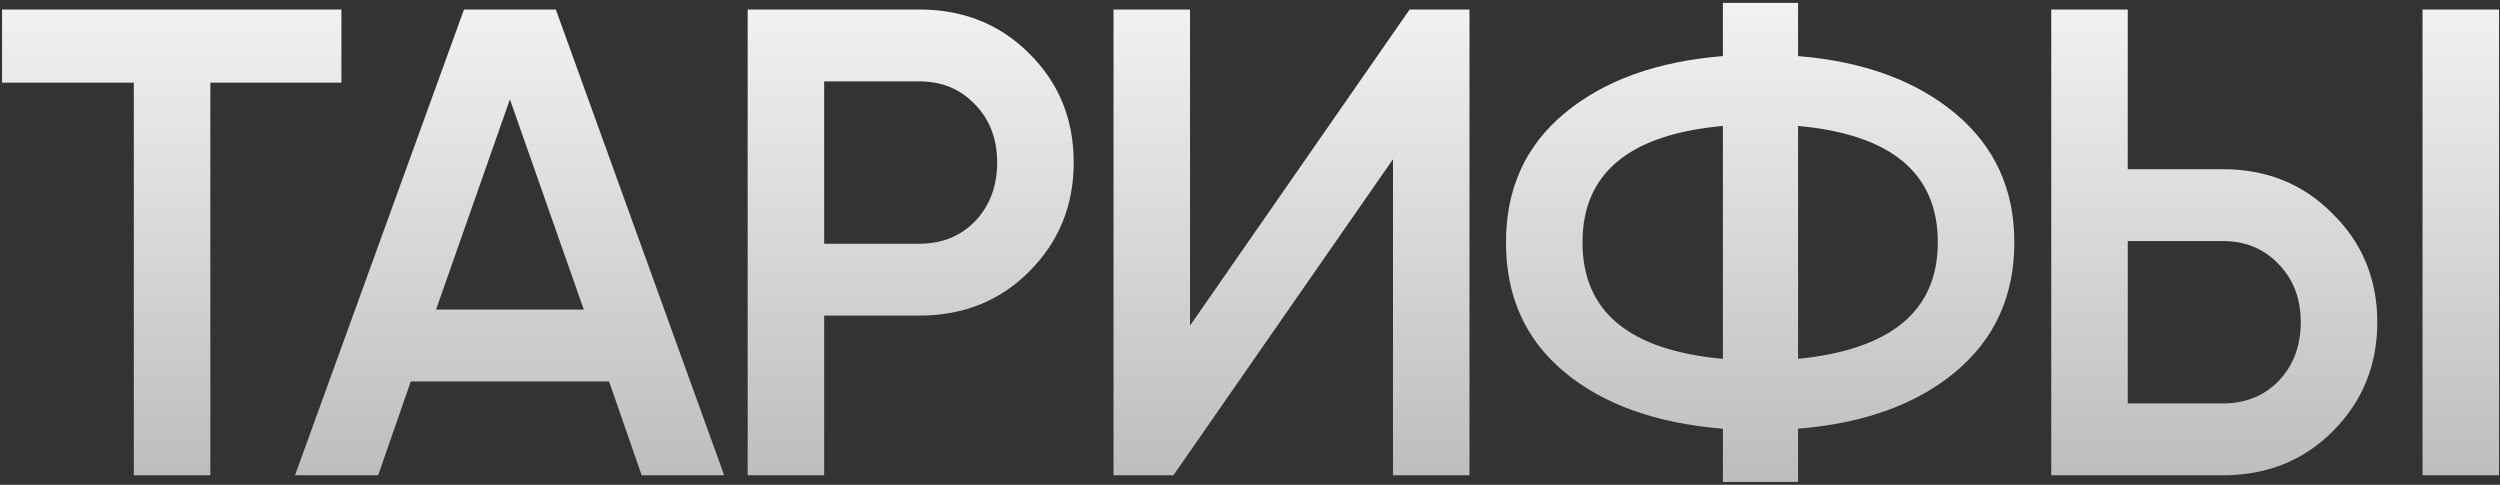
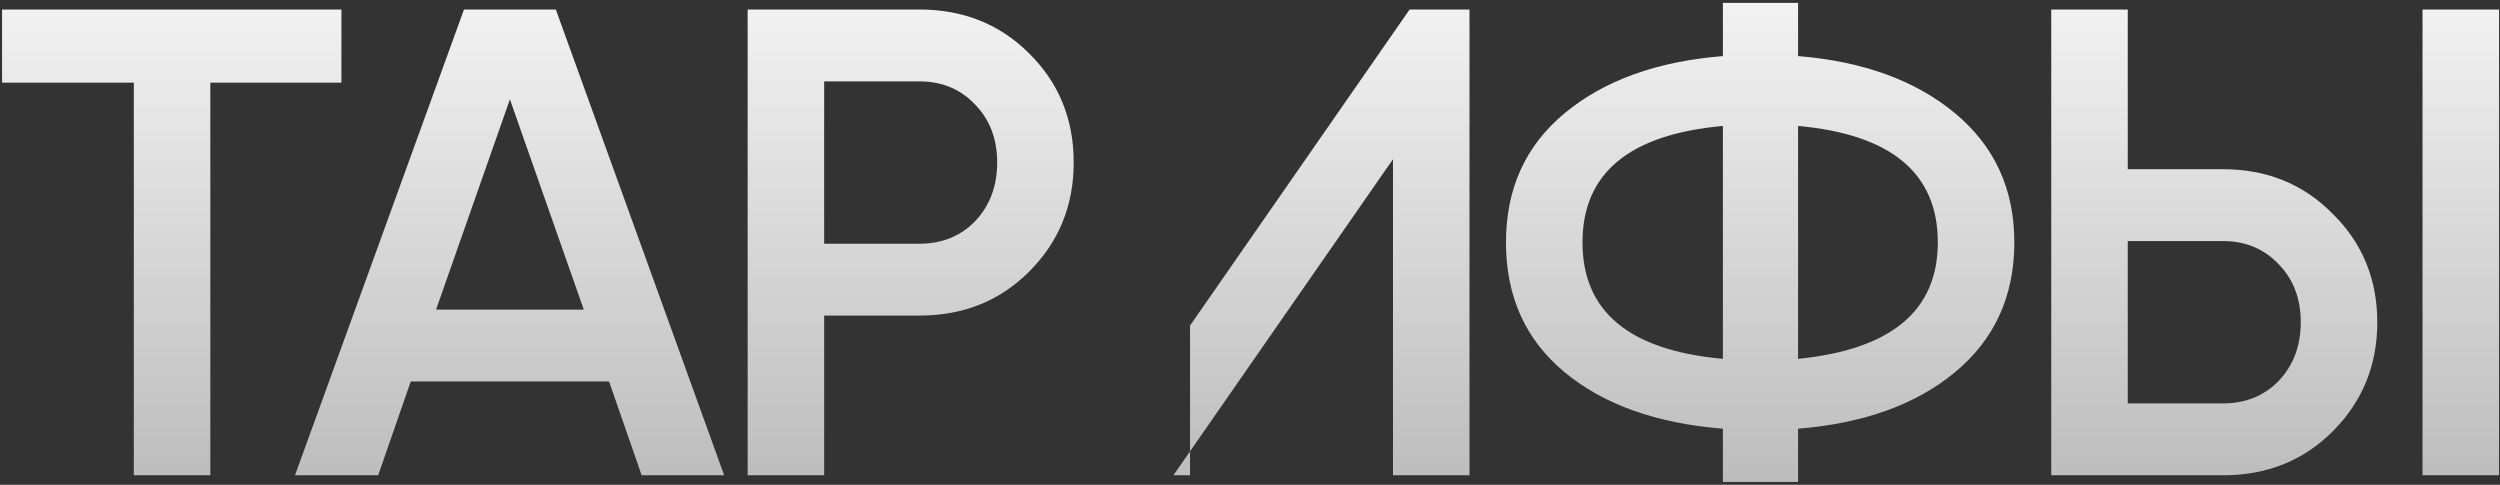
<svg xmlns="http://www.w3.org/2000/svg" width="263" height="51" viewBox="0 0 263 51" fill="none">
  <rect x="0" y="0" width="263" height="51" fill="#333333" stroke="none" />
-   <path d="M0.217 1H35.917V8.7H22.127V50H14.077V8.7H0.217V1ZM76.183 50H67.503L64.073 40.13H43.213L39.783 50H31.033L48.813 1H58.473L76.183 50ZM53.643 10.45L45.873 32.57H61.413L53.643 10.45ZM78.653 1H96.713C101.333 1 105.183 2.54 108.263 5.62C111.389 8.7 112.953 12.527 112.953 17.1C112.953 21.627 111.389 25.453 108.263 28.58C105.183 31.66 101.333 33.2 96.713 33.2H86.703V50H78.653V1ZM86.703 25.64H96.713C99.093 25.64 101.053 24.847 102.593 23.26C104.133 21.627 104.903 19.573 104.903 17.1C104.903 14.627 104.133 12.597 102.593 11.01C101.053 9.377 99.093 8.56 96.713 8.56H86.703V25.64ZM154.592 50H146.542V16.75L123.442 50H117.142V1H125.192V34.25L148.292 1H154.592V50ZM189.158 45.1V50.7H181.248V45.1C174.248 44.54 168.695 42.557 164.588 39.15C160.481 35.743 158.428 31.193 158.428 25.5C158.428 19.853 160.481 15.327 164.588 11.92C168.741 8.467 174.295 6.46 181.248 5.9V0.3H189.158V5.9C196.018 6.46 201.525 8.467 205.678 11.92C209.831 15.373 211.908 19.9 211.908 25.5C211.908 31.147 209.831 35.697 205.678 39.15C201.571 42.557 196.065 44.54 189.158 45.1ZM181.248 13.25C171.401 14.137 166.478 18.22 166.478 25.5C166.478 32.78 171.401 36.863 181.248 37.75V13.25ZM189.158 13.25V37.75C198.958 36.77 203.858 32.687 203.858 25.5C203.858 18.22 198.958 14.137 189.158 13.25ZM233.85 50H215.79V1H223.84V17.8H233.85C238.47 17.8 242.32 19.363 245.4 22.49C248.526 25.57 250.09 29.373 250.09 33.9C250.09 38.427 248.526 42.253 245.4 45.38C242.32 48.46 238.47 50 233.85 50ZM262.9 50H254.85V1H262.9V50ZM223.84 25.36V42.44H233.85C236.23 42.44 238.19 41.647 239.73 40.06C241.27 38.427 242.04 36.373 242.04 33.9C242.04 31.427 241.27 29.397 239.73 27.81C238.19 26.177 236.23 25.36 233.85 25.36H223.84Z" fill="url(#paint0_linear_311_4)" />
+   <path d="M0.217 1H35.917V8.7H22.127V50H14.077V8.7H0.217V1ZM76.183 50H67.503L64.073 40.13H43.213L39.783 50H31.033L48.813 1H58.473L76.183 50ZM53.643 10.45L45.873 32.57H61.413L53.643 10.45ZM78.653 1H96.713C101.333 1 105.183 2.54 108.263 5.62C111.389 8.7 112.953 12.527 112.953 17.1C112.953 21.627 111.389 25.453 108.263 28.58C105.183 31.66 101.333 33.2 96.713 33.2H86.703V50H78.653V1ZM86.703 25.64H96.713C99.093 25.64 101.053 24.847 102.593 23.26C104.133 21.627 104.903 19.573 104.903 17.1C104.903 14.627 104.133 12.597 102.593 11.01C101.053 9.377 99.093 8.56 96.713 8.56H86.703V25.64ZM154.592 50H146.542V16.75L123.442 50H117.142H125.192V34.25L148.292 1H154.592V50ZM189.158 45.1V50.7H181.248V45.1C174.248 44.54 168.695 42.557 164.588 39.15C160.481 35.743 158.428 31.193 158.428 25.5C158.428 19.853 160.481 15.327 164.588 11.92C168.741 8.467 174.295 6.46 181.248 5.9V0.3H189.158V5.9C196.018 6.46 201.525 8.467 205.678 11.92C209.831 15.373 211.908 19.9 211.908 25.5C211.908 31.147 209.831 35.697 205.678 39.15C201.571 42.557 196.065 44.54 189.158 45.1ZM181.248 13.25C171.401 14.137 166.478 18.22 166.478 25.5C166.478 32.78 171.401 36.863 181.248 37.75V13.25ZM189.158 13.25V37.75C198.958 36.77 203.858 32.687 203.858 25.5C203.858 18.22 198.958 14.137 189.158 13.25ZM233.85 50H215.79V1H223.84V17.8H233.85C238.47 17.8 242.32 19.363 245.4 22.49C248.526 25.57 250.09 29.373 250.09 33.9C250.09 38.427 248.526 42.253 245.4 45.38C242.32 48.46 238.47 50 233.85 50ZM262.9 50H254.85V1H262.9V50ZM223.84 25.36V42.44H233.85C236.23 42.44 238.19 41.647 239.73 40.06C241.27 38.427 242.04 36.373 242.04 33.9C242.04 31.427 241.27 29.397 239.73 27.81C238.19 26.177 236.23 25.36 233.85 25.36H223.84Z" fill="url(#paint0_linear_311_4)" />
  <defs>
    <linearGradient id="paint0_linear_311_4" x1="133.5" y1="-12" x2="133.5" y2="74" gradientUnits="userSpaceOnUse">
      <stop stop-color="white" />
      <stop offset="1" stop-color="#A4A4A4" />
    </linearGradient>
  </defs>
</svg>